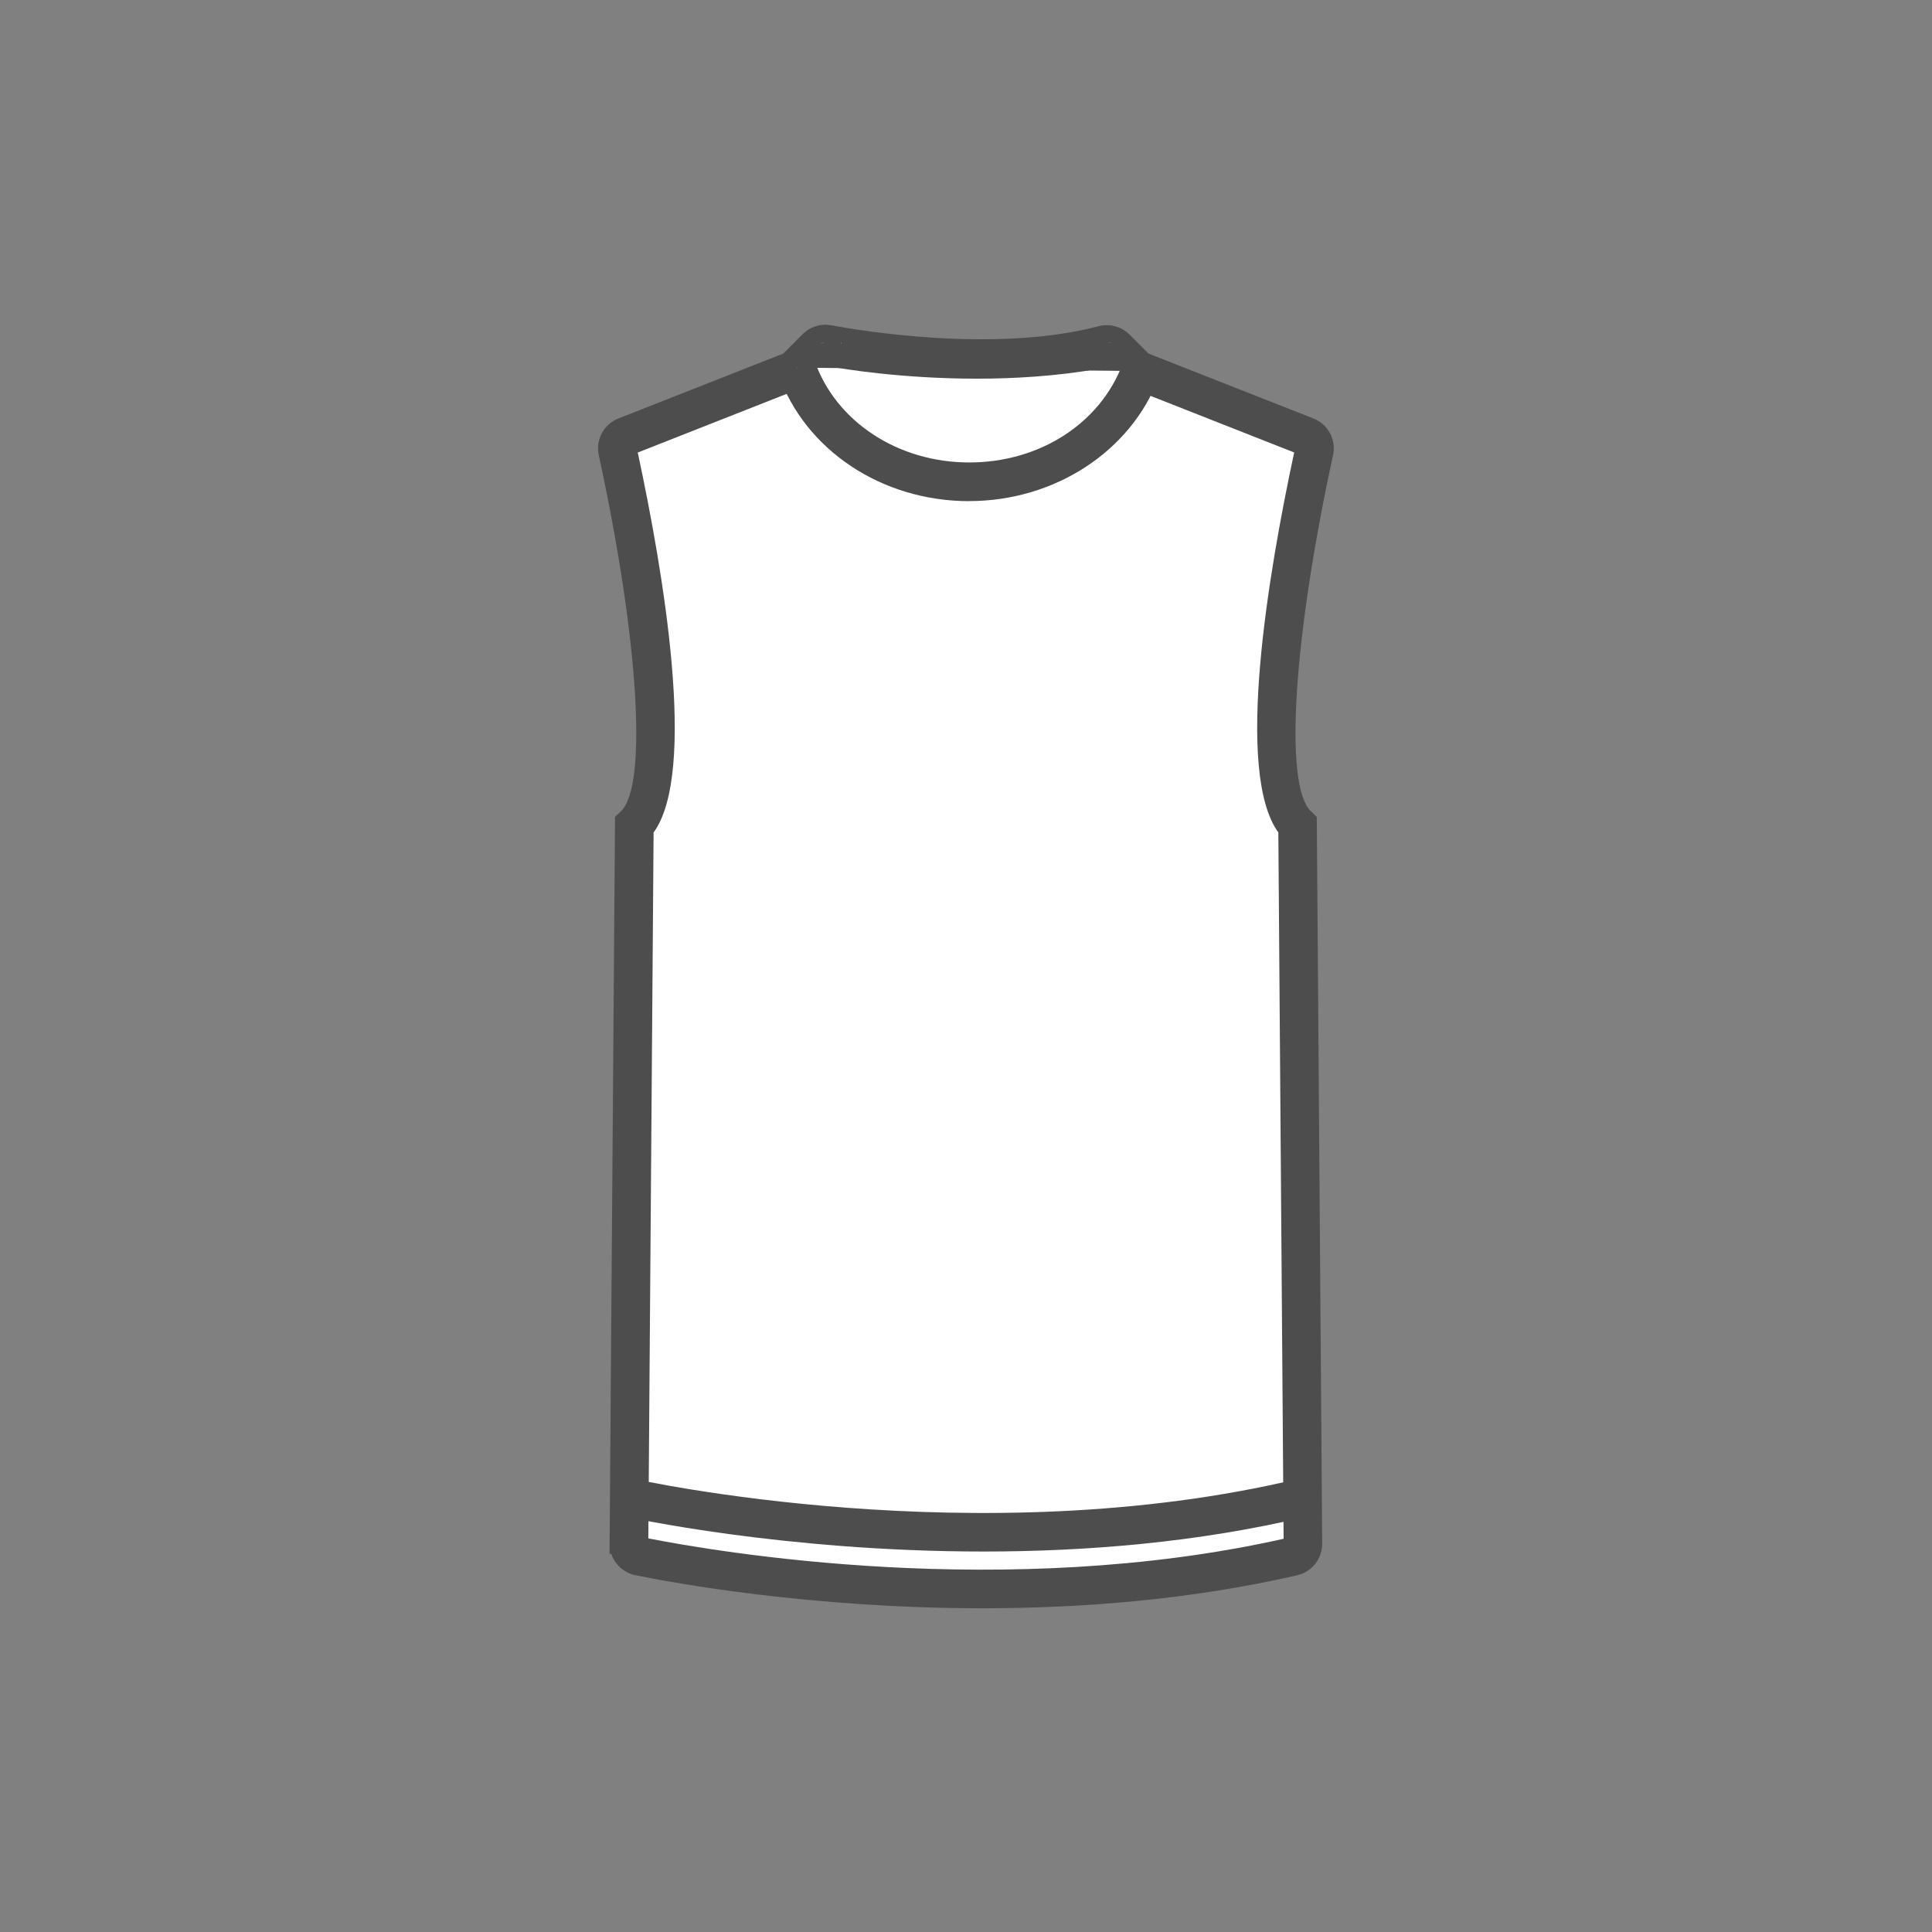
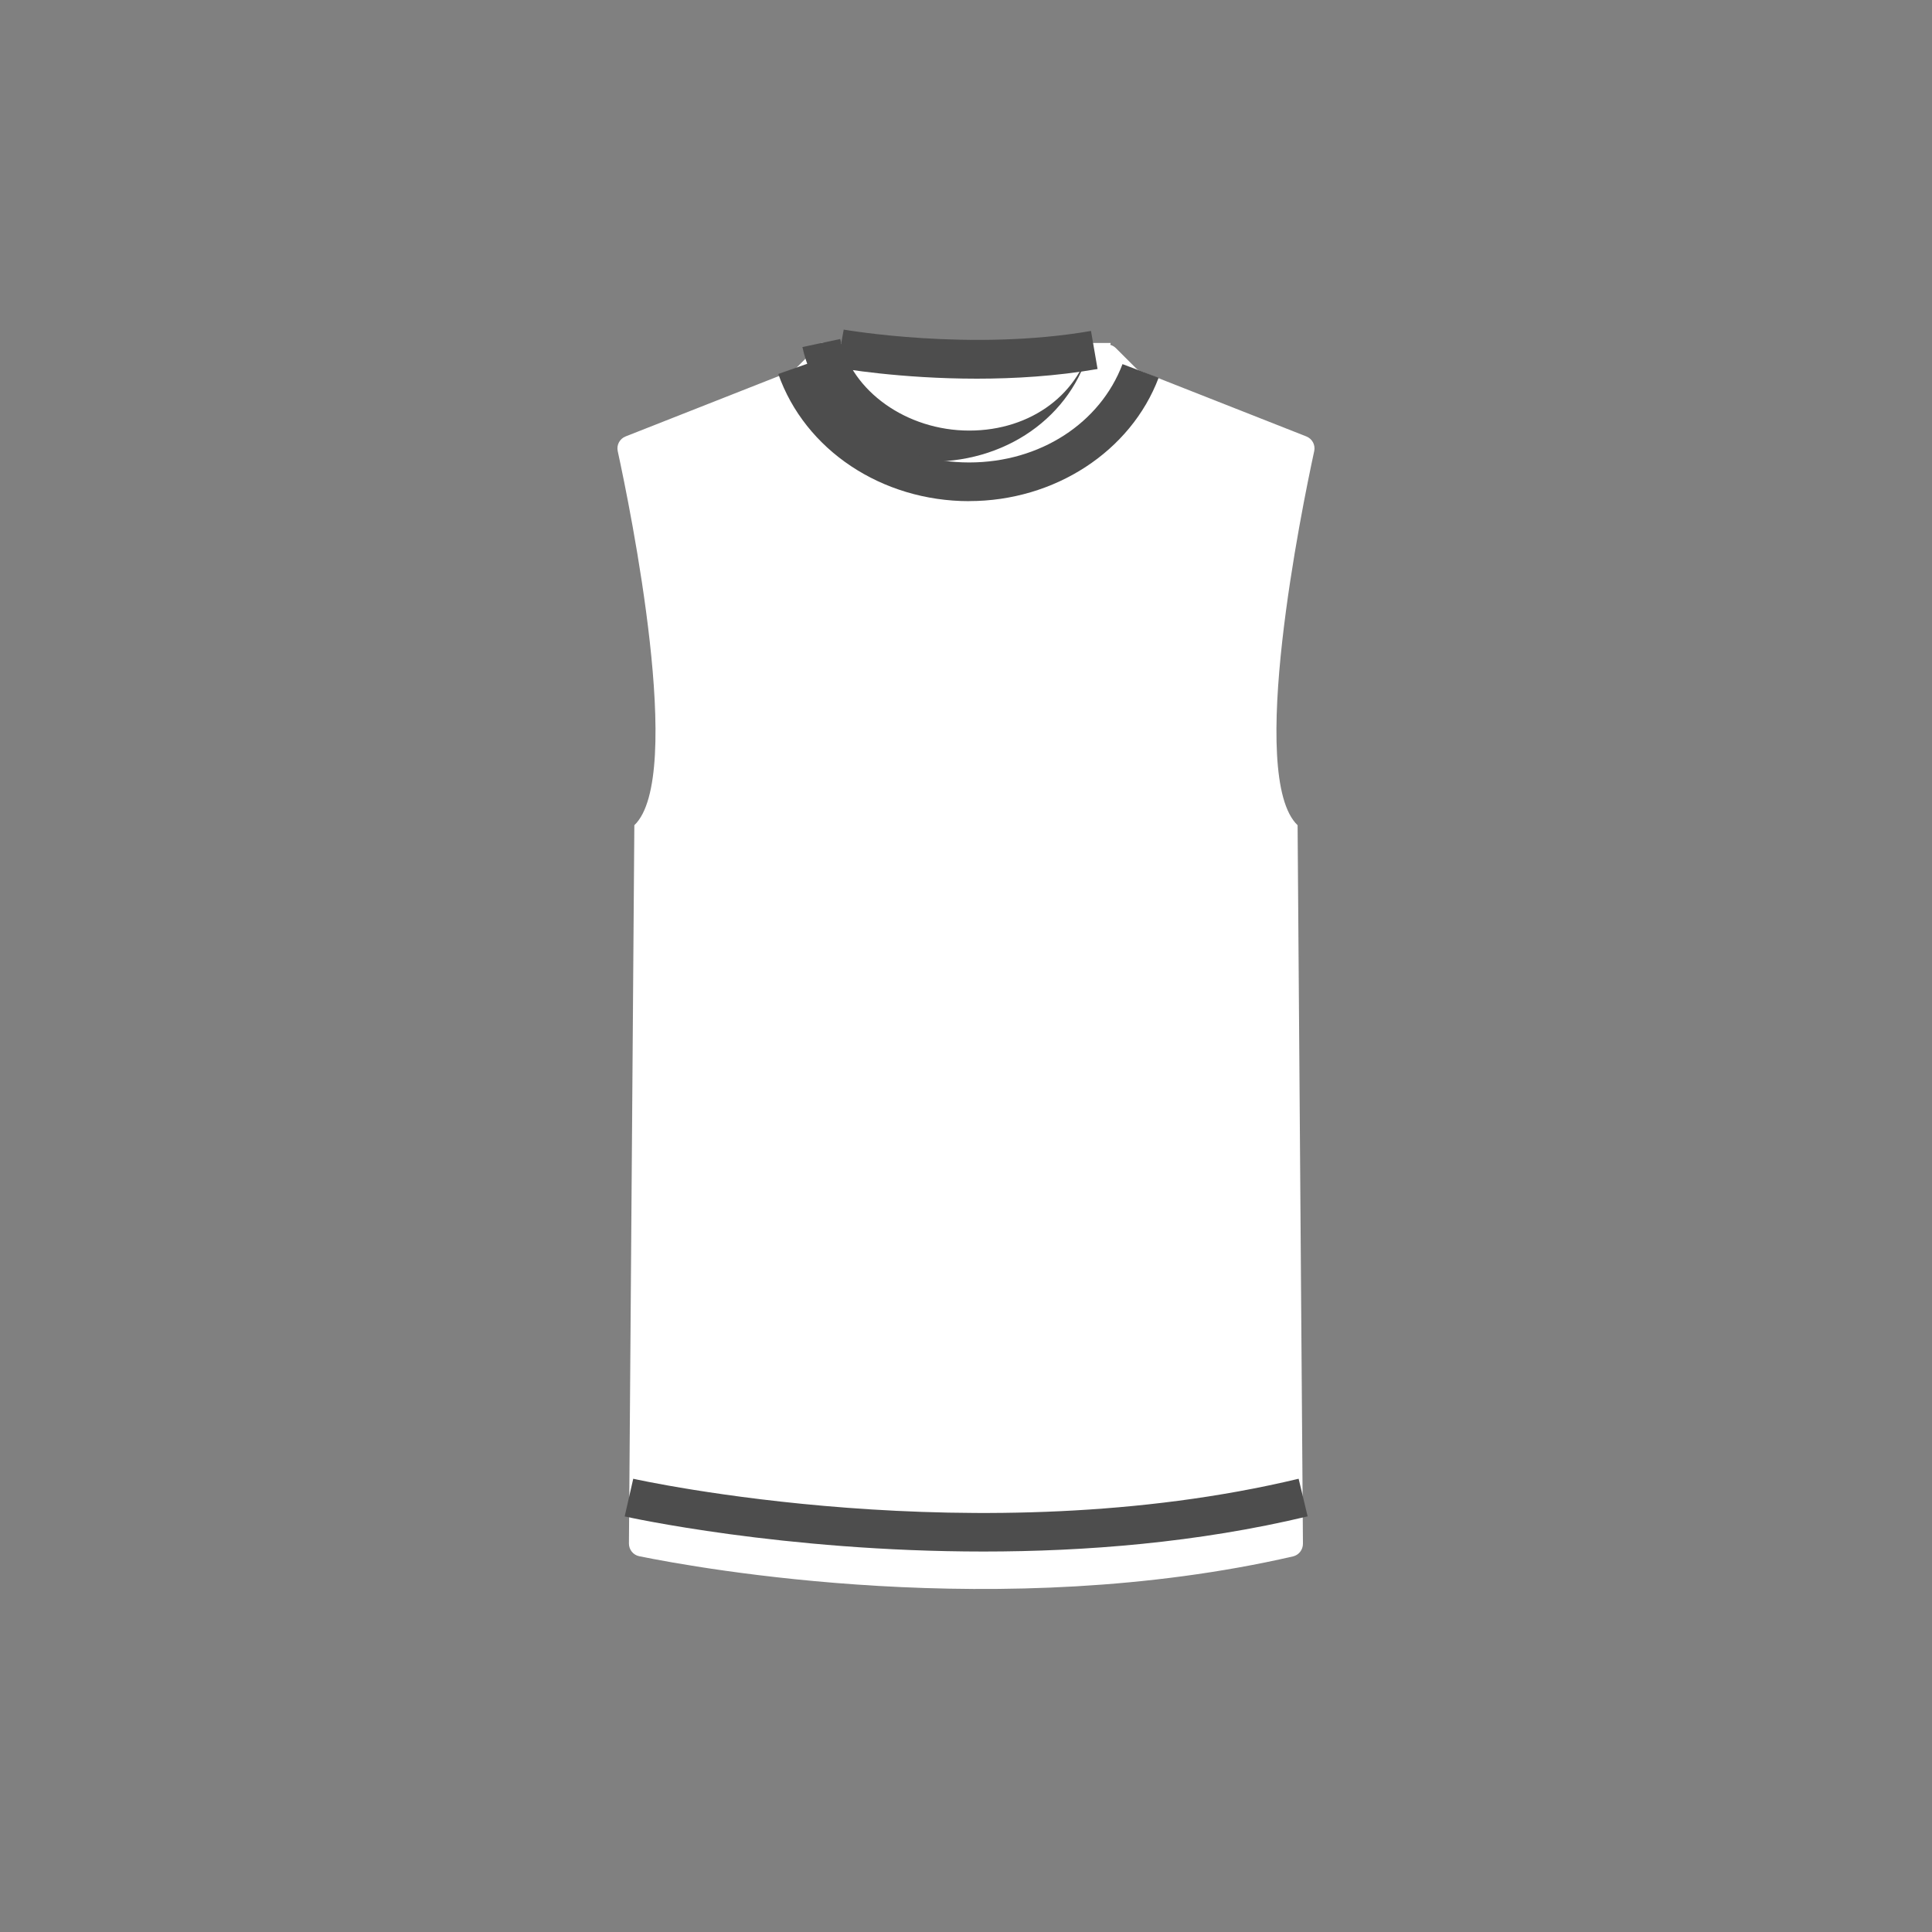
<svg xmlns="http://www.w3.org/2000/svg" id="Ebene_2" data-name="Ebene 2" viewBox="0 0 300 300">
  <rect x="0" y="0" width="300" height="300" fill="#808080" stroke="none" />
  <defs>
    <style>
      .cls-1 {
        fill: #fff;
      }

      .cls-2 {
        fill: #4d4d4d;
      }
    </style>
  </defs>
  <g>
    <path class="cls-1" d="m97.66,241.32l.84-113.18c7.89-7.51-.65-49.22-2.58-58.09-.21-.96.31-1.92,1.22-2.28l25.79-10.16c.26-.1.49-.25.68-.45l3.16-3.16c.47-.47,1.13-.67,1.78-.55,4.88.92,26.17,4.46,42.8.1.69-.18,1.42,0,1.93.51l3.1,3.1c.19.19.43.35.68.45l25.79,10.16c.91.36,1.43,1.32,1.22,2.28-1.92,8.87-10.47,50.57-2.58,58.09l.83,111.57c0,.94-.64,1.76-1.55,1.97-45.32,10.4-92.32,1.84-101.51-.03-.94-.19-1.6-1.02-1.6-1.97l.83-111.54" />
-     <path class="cls-2" d="m152.57,249.73c-26.67,0-48.11-3.95-53.9-5.13-1.78-.36-3.18-1.65-3.74-3.3h-.28s.85-114.45.85-114.45l.92-.88c4.17-3.98,2.76-26.71-3.44-55.28-.52-2.41.76-4.81,3.05-5.71l25.6-10.08,3.01-3.01c1.17-1.17,2.82-1.68,4.45-1.38,4.09.77,25.33,4.39,41.49.15,1.72-.45,3.56.04,4.81,1.29l2.95,2.95,25.6,10.08c2.29.9,3.58,3.3,3.05,5.71-6.2,28.57-7.62,51.3-3.44,55.28l.92.88.84,112.84c.02,2.33-1.61,4.4-3.88,4.92-16.7,3.83-33.64,5.12-48.87,5.12Zm-51.89-10.85c10.55,2.08,55.36,9.77,98.64.06l-.82-109.68c-6.81-9.35-1.55-40.32,2.46-59l-25-9.85c-.64-.25-1.21-.62-1.7-1.11l-2.69-2.69c-16.4,4.12-36.44,1.1-43.04-.1l-2.79,2.79c-.49.49-1.07.87-1.71,1.12l-25,9.85c4.01,18.69,9.27,49.65,2.46,59l-.82,109.63Z" />
  </g>
  <g>
    <path class="cls-1" d="m202.34,232.54c-50.99,12.2-104.68,0-104.68,0" />
    <path class="cls-2" d="m152.71,240.92c-31.18,0-55.35-5.37-55.71-5.45l1.33-5.85c.53.12,53.63,11.9,103.32,0l1.4,5.84c-17.12,4.1-34.62,5.46-50.33,5.46Z" />
  </g>
  <g>
    <path class="cls-1" d="m172.47,53.26c-1.92,9.56-10.78,16.6-21.97,16.6s-20.95-7.14-22.96-16.6" />
-     <path class="cls-2" d="m150.5,72.86c-12.46,0-23.59-8.16-25.9-18.97l5.87-1.25c1.73,8.11,10.34,14.22,20.03,14.22s17.36-5.83,19.03-14.19l5.88,1.18c-2.24,11.19-12.49,19.01-24.91,19.01Z" />
+     <path class="cls-2" d="m150.5,72.86c-12.46,0-23.59-8.16-25.9-18.97l5.87-1.25c1.73,8.11,10.34,14.22,20.03,14.22s17.36-5.83,19.03-14.19c-2.24,11.19-12.49,19.01-24.91,19.01Z" />
  </g>
  <g>
-     <path class="cls-1" d="m177.12,57.62c-3.78,10.01-14.27,17.21-26.62,17.21s-23.21-7.45-26.82-17.74" />
    <path class="cls-2" d="m150.5,77.82c-13.59,0-25.5-7.94-29.65-19.75l5.66-1.99c3.3,9.41,12.94,15.73,23.98,15.73s20.36-6.14,23.81-15.27l5.61,2.12c-4.33,11.45-16.16,19.15-29.43,19.15Z" />
  </g>
  <path class="cls-2" d="m151.69,58.8c-11.98,0-21.17-1.61-21.74-1.71l1.06-5.91c.2.03,19.72,3.44,38.4.21l1.02,5.91c-6.46,1.12-12.93,1.5-18.75,1.5Z" />
</svg>